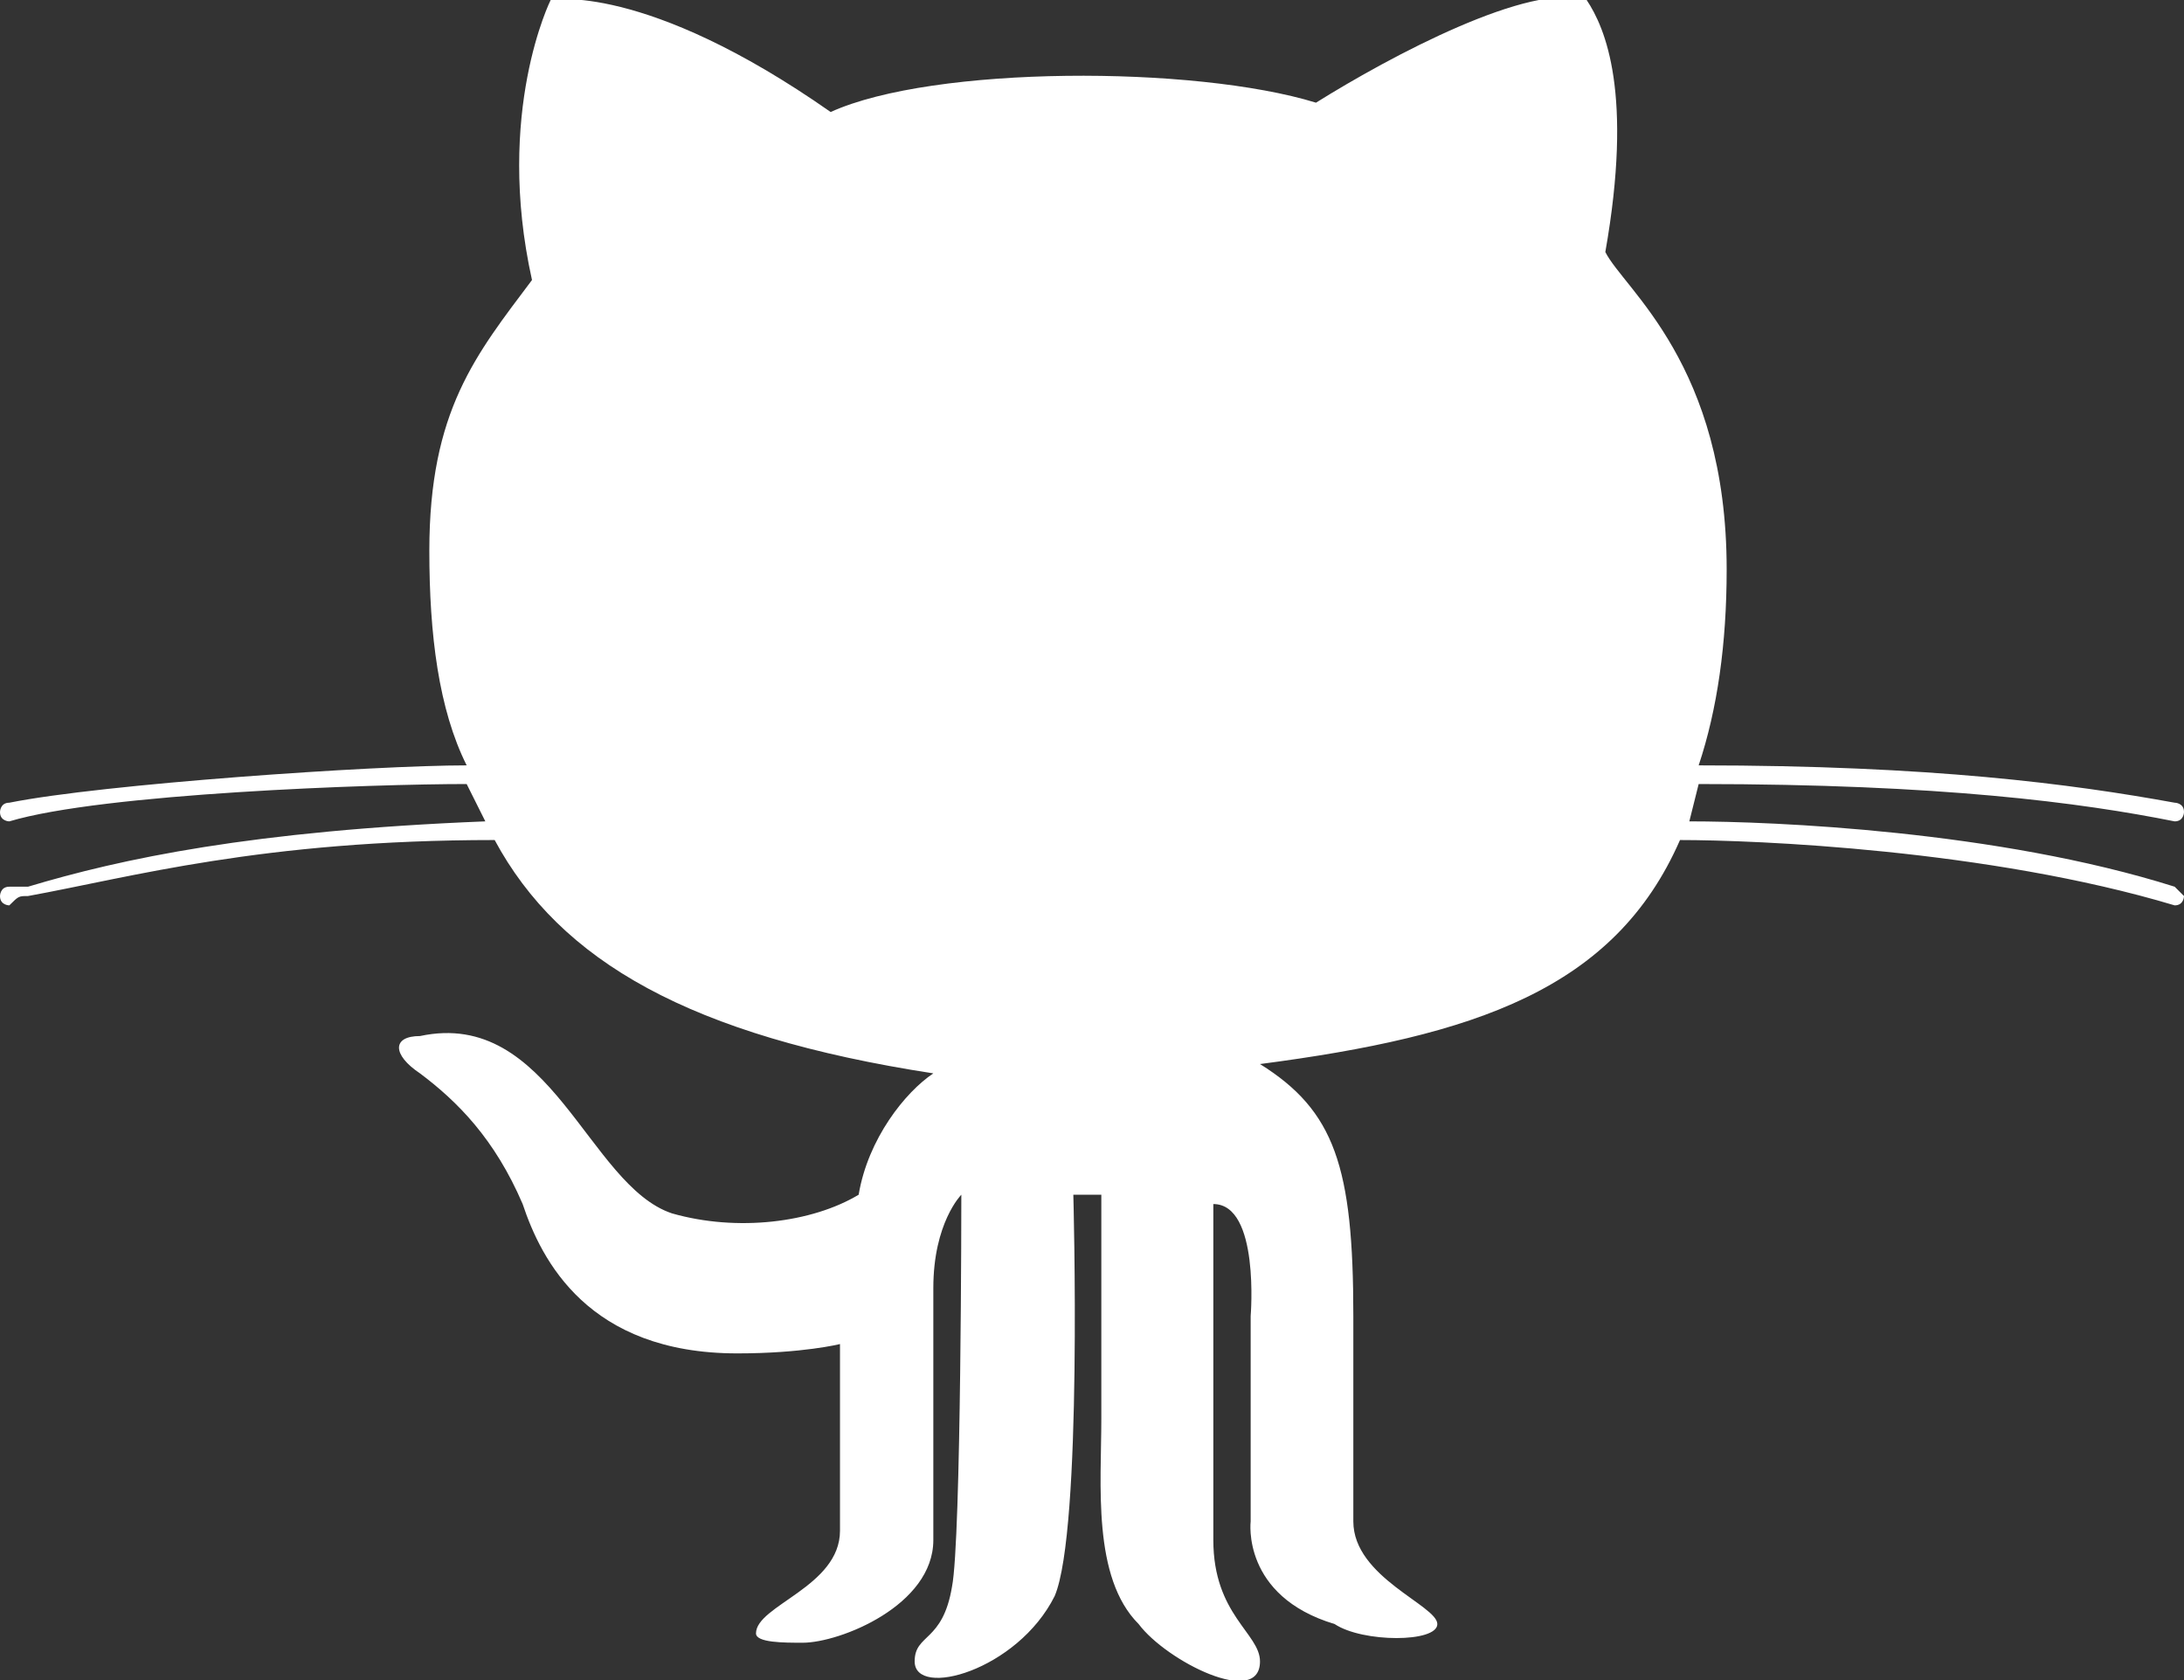
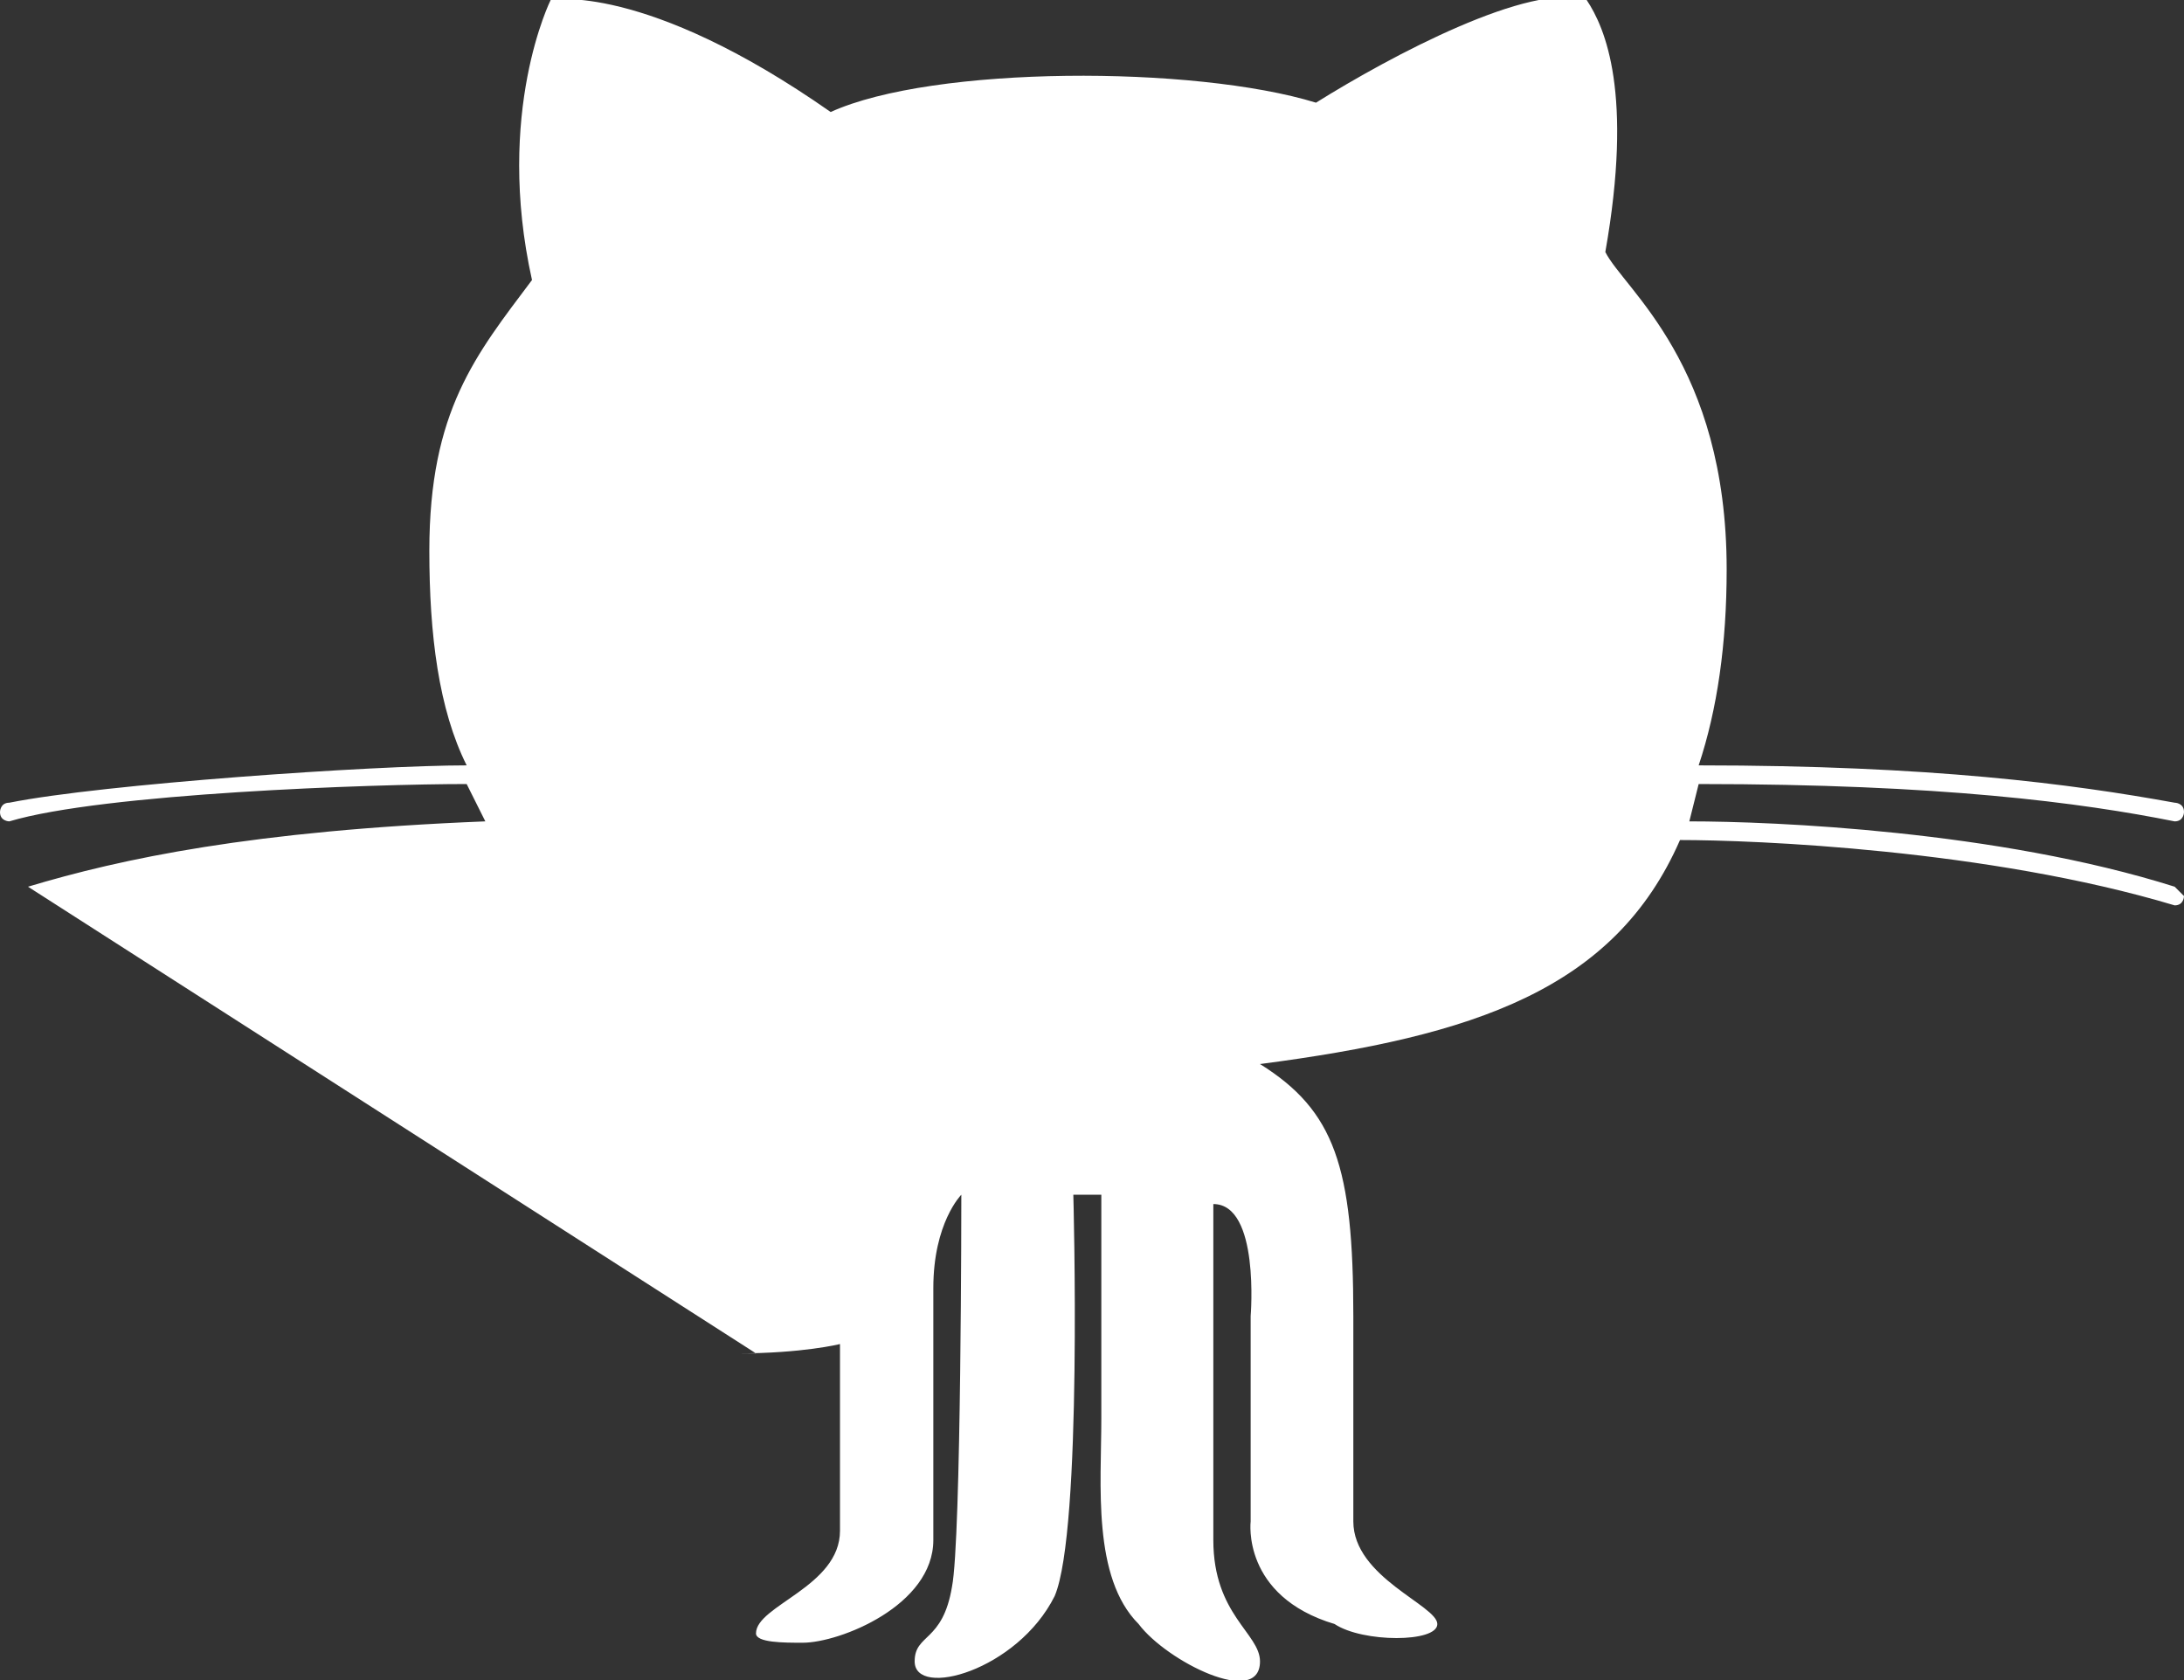
<svg xmlns="http://www.w3.org/2000/svg" baseProfile="tiny" viewBox="0 0 23.4 18">
  <rect x="0" y="0" width="23.4" height="18" fill="#333333" stroke="none" />
  <g>
    <g>
-       <path fill="#fff" d="M.3 9.5c1-.3 2.4-.6 4.9-.7l-.2-.4c-1 0-3.9.1-4.9.4 0 0-.1 0-.1-.1 0 0 0-.1.1-.1 1-.2 3.9-.4 4.9-.4-.3-.6-.4-1.4-.4-2.3 0-1.5.5-2.1 1.1-2.9-.4-1.8.2-3 .2-3s1-.2 3 1.2c1.1-.5 3.9-.5 5.2-.1.8-.5 2.3-1.3 2.9-1.1.2.3.5 1 .2 2.7.2.4 1.3 1.2 1.3 3.4 0 .8-.1 1.5-.3 2.1 2.5 0 4 .2 5.1.4 0 0 .1 0 .1.1 0 0 0 .1-.1.1-1-.2-2.5-.4-5.1-.4l-.1.4c.9 0 3.3.1 5.2.7l.1.1s0 .1-.1.1c-2-.6-4.5-.7-5.3-.7-.7 1.6-2.2 2.1-4.5 2.4.8.5 1 1.1 1 2.7v2.2c0 .6.9.9.9 1.1 0 .2-.8.2-1.1 0-1-.3-.9-1.1-.9-1.1v-2.2s.1-1.2-.4-1.2v3.6c0 .8.5 1 .5 1.3 0 .5-1 0-1.3-.4-.5-.5-.4-1.5-.4-2.2v-2.4h-.3s.1 3.6-.2 4.3c-.4.8-1.5 1.1-1.5.7 0-.3.3-.2.4-.8.1-.5.1-4.2.1-4.2s-.3.3-.3 1v2.7c0 .7-1 1.1-1.4 1.1-.2 0-.5 0-.5-.1 0-.3.9-.5.9-1.1v-2s-.4.1-1.1.1c-1.6 0-2.1-1-2.3-1.6-.3-.7-.7-1.1-1.1-1.4-.3-.2-.3-.4 0-.4 1.4-.3 1.8 1.6 2.7 1.9.7.2 1.5.1 2-.2.1-.6.5-1.1.8-1.3-2.6-.4-4-1.2-4.7-2.5-2.5 0-3.9.4-5 .6-.1 0-.1 0-.2.1 0 0-.1 0-.1-.1 0 0 0-.1.1-.1h.2z" />
+       <path fill="#fff" d="M.3 9.5c1-.3 2.4-.6 4.9-.7l-.2-.4c-1 0-3.9.1-4.9.4 0 0-.1 0-.1-.1 0 0 0-.1.1-.1 1-.2 3.9-.4 4.9-.4-.3-.6-.4-1.4-.4-2.3 0-1.5.5-2.1 1.1-2.9-.4-1.8.2-3 .2-3s1-.2 3 1.2c1.1-.5 3.9-.5 5.2-.1.8-.5 2.3-1.3 2.9-1.1.2.3.5 1 .2 2.7.2.4 1.3 1.2 1.3 3.4 0 .8-.1 1.5-.3 2.1 2.5 0 4 .2 5.1.4 0 0 .1 0 .1.1 0 0 0 .1-.1.1-1-.2-2.5-.4-5.1-.4l-.1.4c.9 0 3.3.1 5.2.7l.1.1s0 .1-.1.1c-2-.6-4.5-.7-5.3-.7-.7 1.6-2.2 2.1-4.5 2.4.8.5 1 1.1 1 2.7v2.2c0 .6.9.9.9 1.1 0 .2-.8.2-1.1 0-1-.3-.9-1.1-.9-1.1v-2.2s.1-1.2-.4-1.2v3.6c0 .8.5 1 .5 1.3 0 .5-1 0-1.3-.4-.5-.5-.4-1.5-.4-2.2v-2.4h-.3s.1 3.6-.2 4.3c-.4.8-1.5 1.1-1.5.7 0-.3.3-.2.4-.8.1-.5.1-4.2.1-4.2s-.3.3-.3 1v2.7c0 .7-1 1.1-1.4 1.1-.2 0-.5 0-.5-.1 0-.3.9-.5.9-1.1v-2s-.4.1-1.1.1h.2z" />
    </g>
  </g>
</svg>